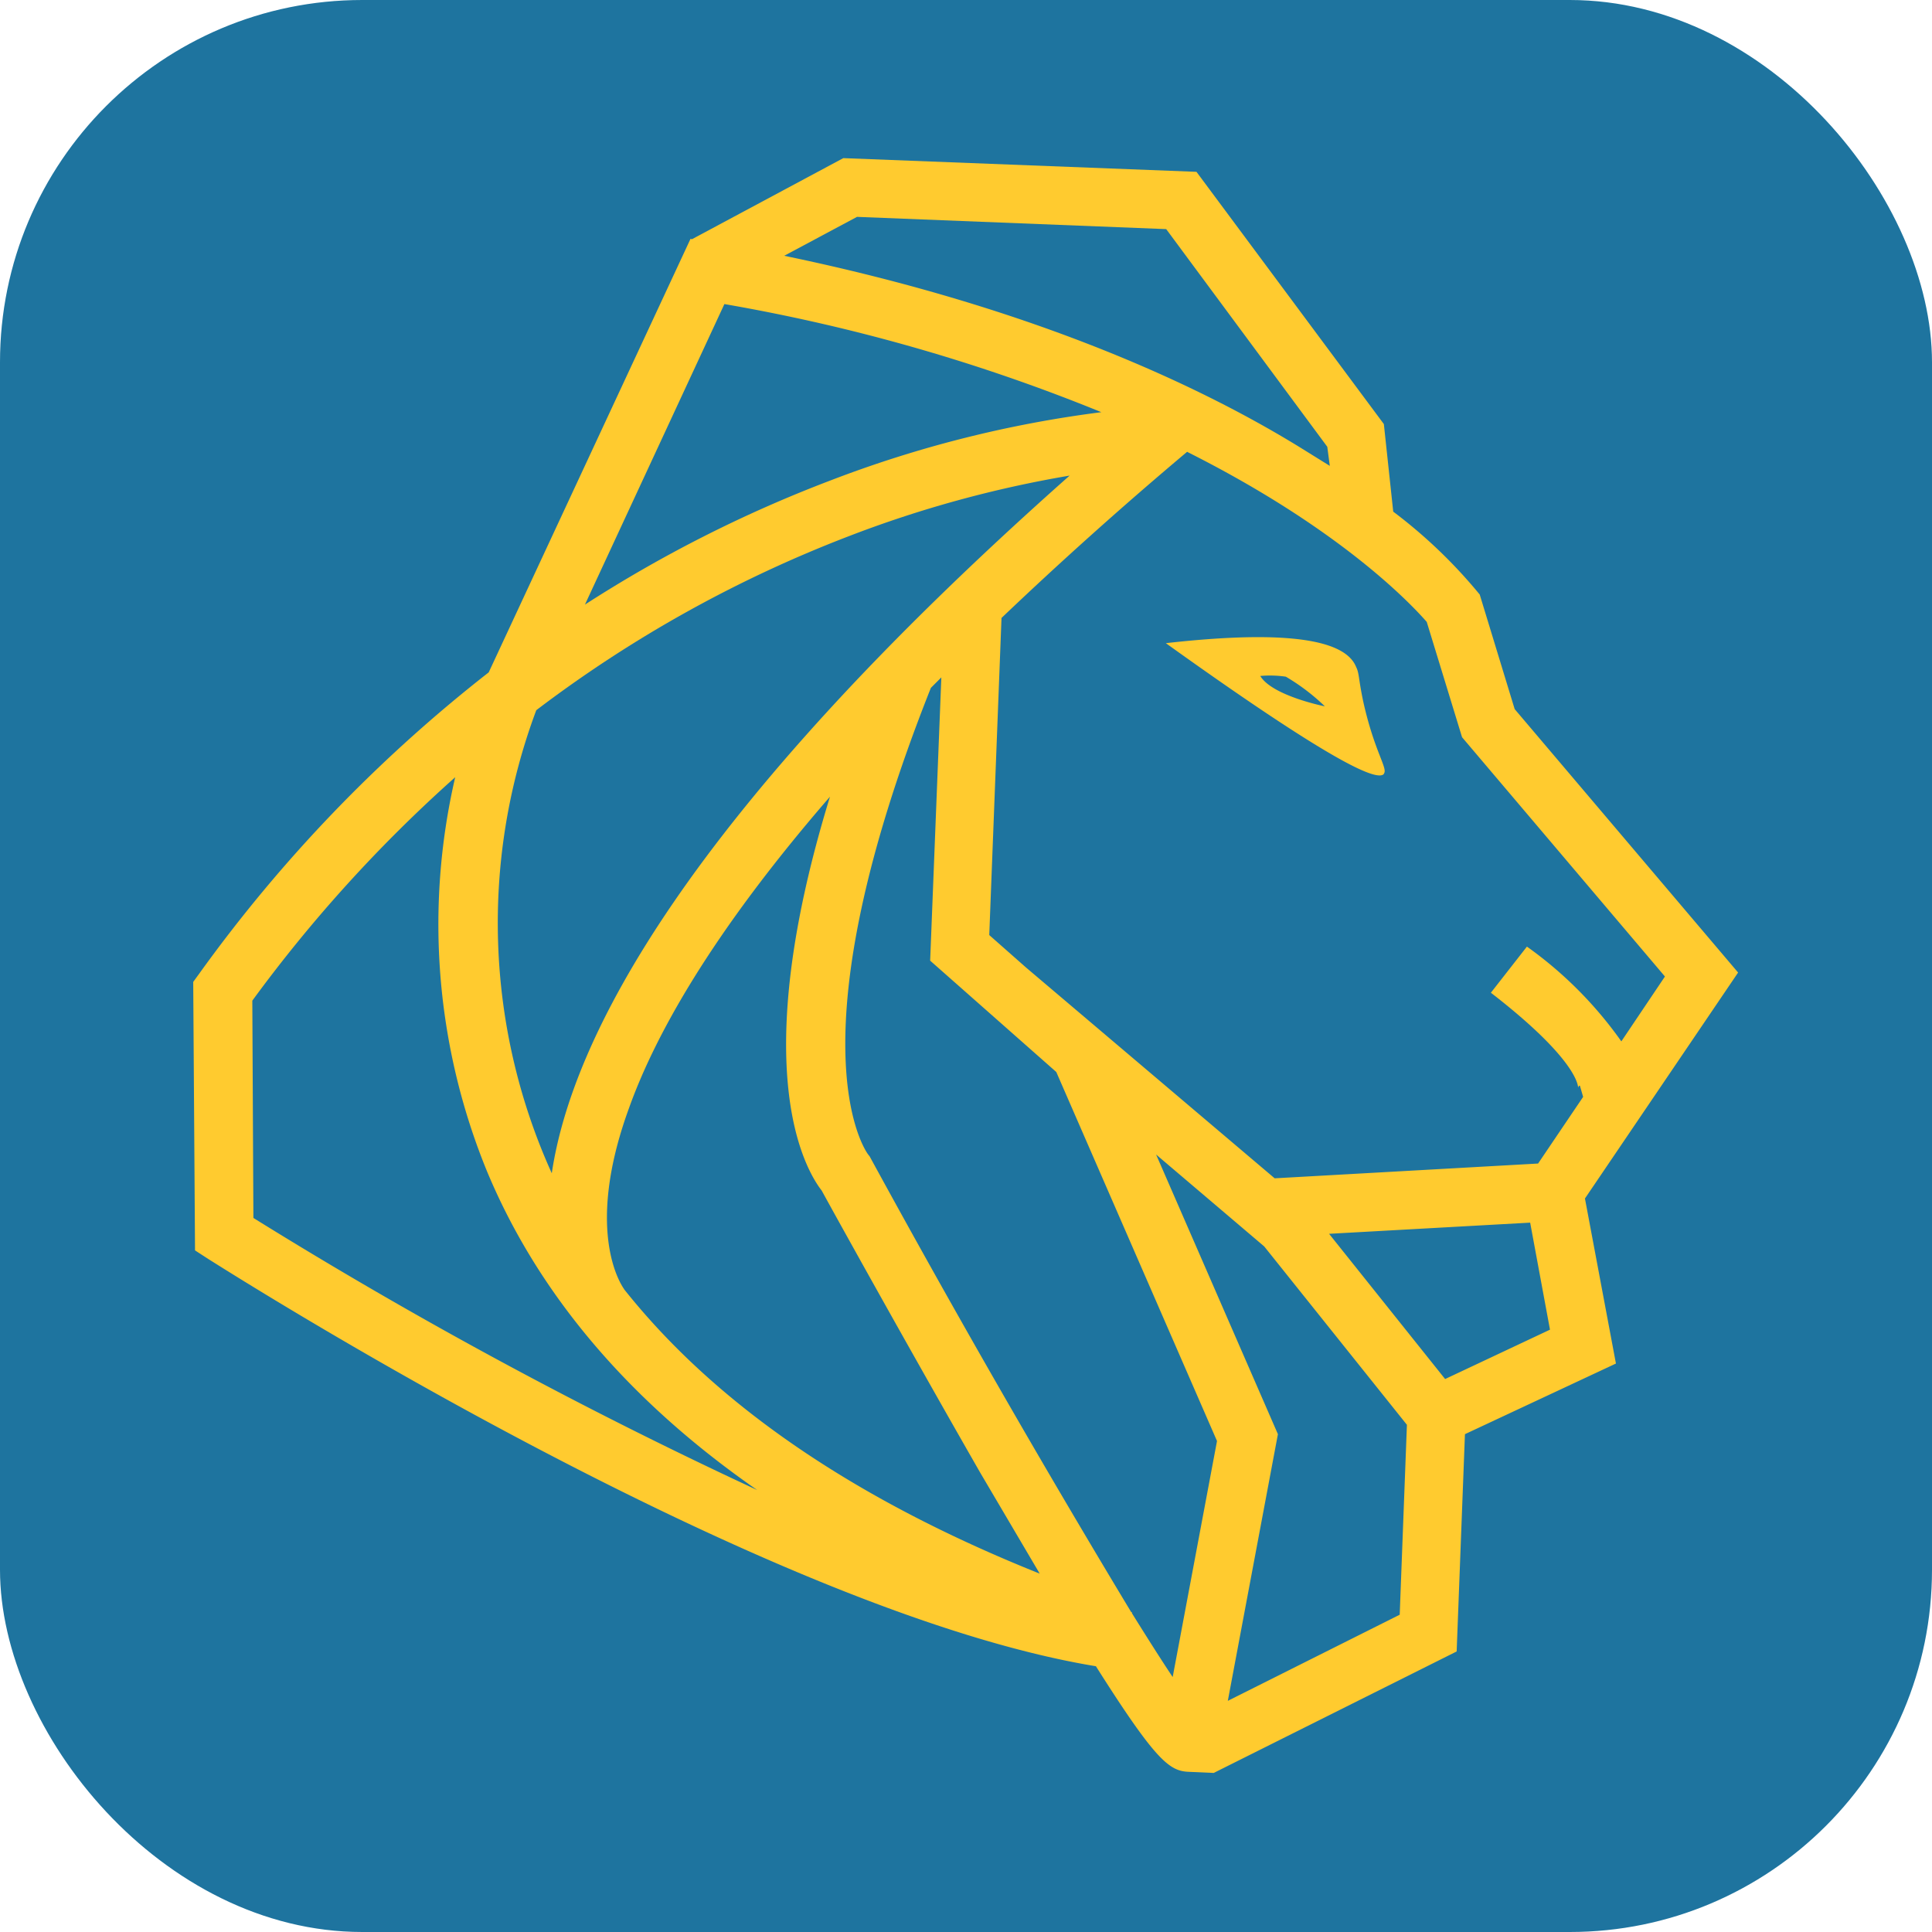
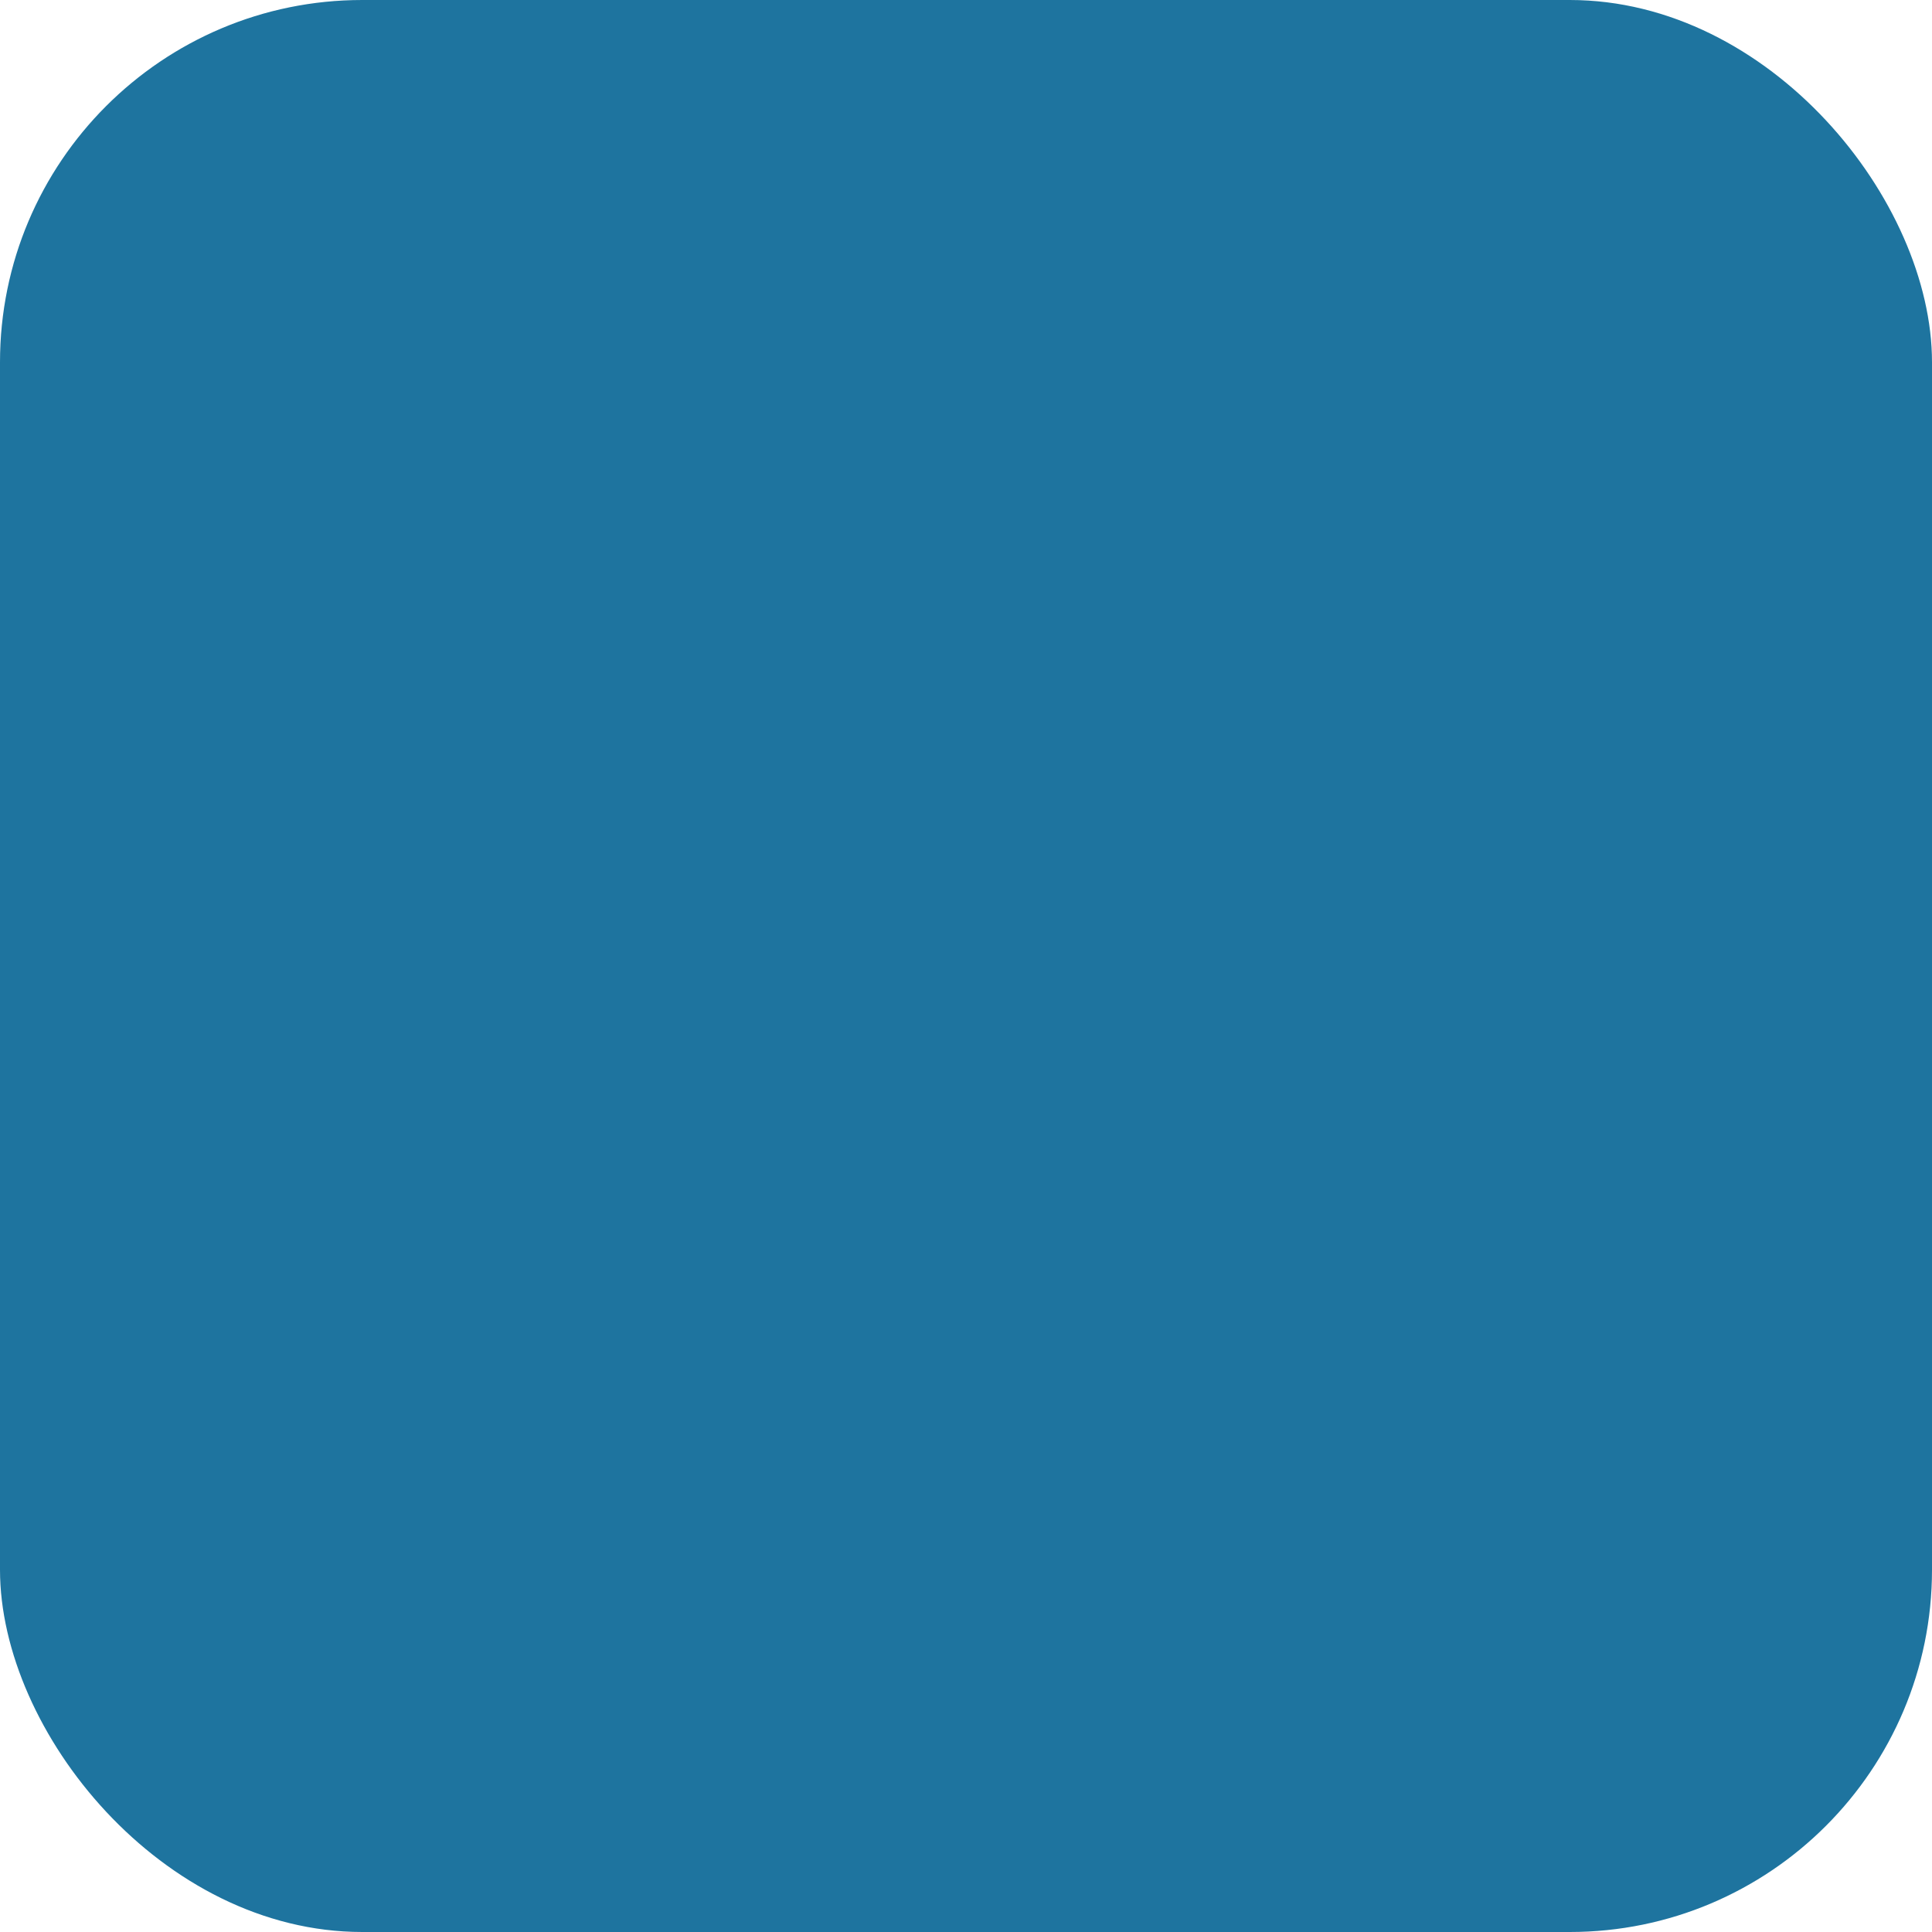
<svg xmlns="http://www.w3.org/2000/svg" width="512" height="512">
  <rect width="512" height="512" ry="96" style="display:inline;opacity:.99;fill:#1d739e;fill-opacity:1;stroke-width:0;stroke-linecap:round;stroke-linejoin:round;paint-order:markers fill stroke" />
-   <path d="m11 228.5.5 74.5 3.7 2.4c6.4 4 153.8 97.8 246.3 113l.5.8c16.3 25.7 20 28.3 25.3 28.5l6.8.3h.1l67.4-33.7 2.3-60.3 41.9-19.6-8.6-45.8 42.5-62.7-62-73.1L368 121l-1-1.2A139.4 139.4 0 0 0 344 98l-2.6-24.3-52-70-98-3.8-42 22.5-.4-.1-56 120.3a408.6 408.6 0 0 0-80.4 83.7Zm95.2-75.4a351.3 351.3 0 0 1 86.5-48.2A317.6 317.6 0 0 1 254.2 88C147 183 116 244.6 110.5 281.6a168.5 168.5 0 0 1-4.3-128.5m79.2 133.3c3 5.5 23.2 42 44 78.3l16.5 28c-51.5-20.6-90-47-115.4-79l.1.1c0-.1-11.6-14.8 1.3-50.2 7.1-19.9 22.7-48.3 55.8-86.5-23.3 75.8-6.8 103.5-2.3 109.3m-27-246a504.5 504.5 0 0 1 104.6 30 322.7 322.7 0 0 0-75.3 19 363.8 363.8 0 0 0-68 34.4zm168 44.9-6.6-4.1C292.3 64 245.5 41.6 175 27l20.2-10.8 85.8 3.4L325.7 80zm93 141.7-12.1 18a110.5 110.5 0 0 0-26.2-26.3l-10 12.8c24.7 19.1 24.2 26.3 24.2 26.4a1.1 1.1 0 0 1 .3-.6h.2l.9 3.1-12.5 18.5-73.1 4.1-69-58.5-10.2-9 3.4-88a1114 1114 0 0 1 51.5-46.1c42.8 21.5 62.3 42.4 66.5 47.2l9.8 32zm-31.9 98-29.1 13.7-32.2-40.3 55.8-3.1zm-89.4 103 13.9-74-33.8-77.6 30 25.5 39.6 49.5-2 52.7zm-26.6-24.2v-.4h-.2a3386.6 3386.6 0 0 1-72-125.4l-.6-1.1-.4-.5c-1.5-2-21.2-32.3 17.4-129.5l2.9-2.9-3.1 78.6 35 30.9 44.6 102.4-12.3 65.5c-3.2-4.8-7-10.8-11.3-17.7m-244.1-170a396.4 396.4 0 0 1 56.3-62A180.8 180.8 0 0 0 92.5 281c14.2 34.1 39.4 63.8 75 88.5A1309.7 1309.7 0 0 1 27.7 294Z" data-name="Caminho 2295" style="fill:#ffcb2f;fill-opacity:1;stroke-width:4.84" transform="matrix(.955 0 0 .955 40.7 42)" />
-   <path d="M341.4 170.7c1.2-1.4-2.6-6-5.7-19.9-1.4-6.6-1.1-7.9-2-9.7-2.4-6-13.8-11-52.8-6.6 45.2 32.4 58.5 38.5 60.5 36.3M324.9 152s-14.5-2.9-17.8-8.4a30.2 30.2 0 0 1 7.1.2A57.5 57.5 0 0 1 325 152" data-name="Caminho 2296" style="fill:#ffcb2f;fill-opacity:1;stroke-width:4.84" transform="matrix(.955 0 0 .955 40.7 42)" />
</svg>